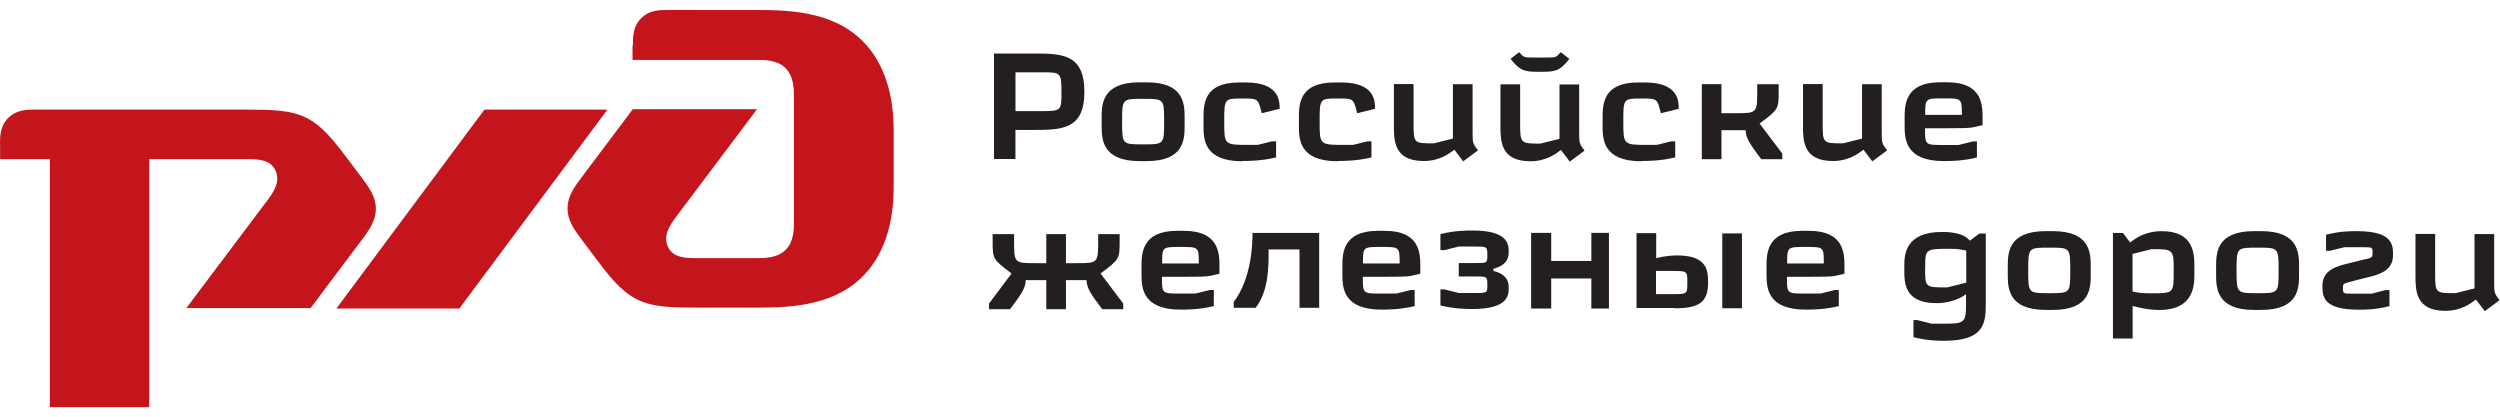
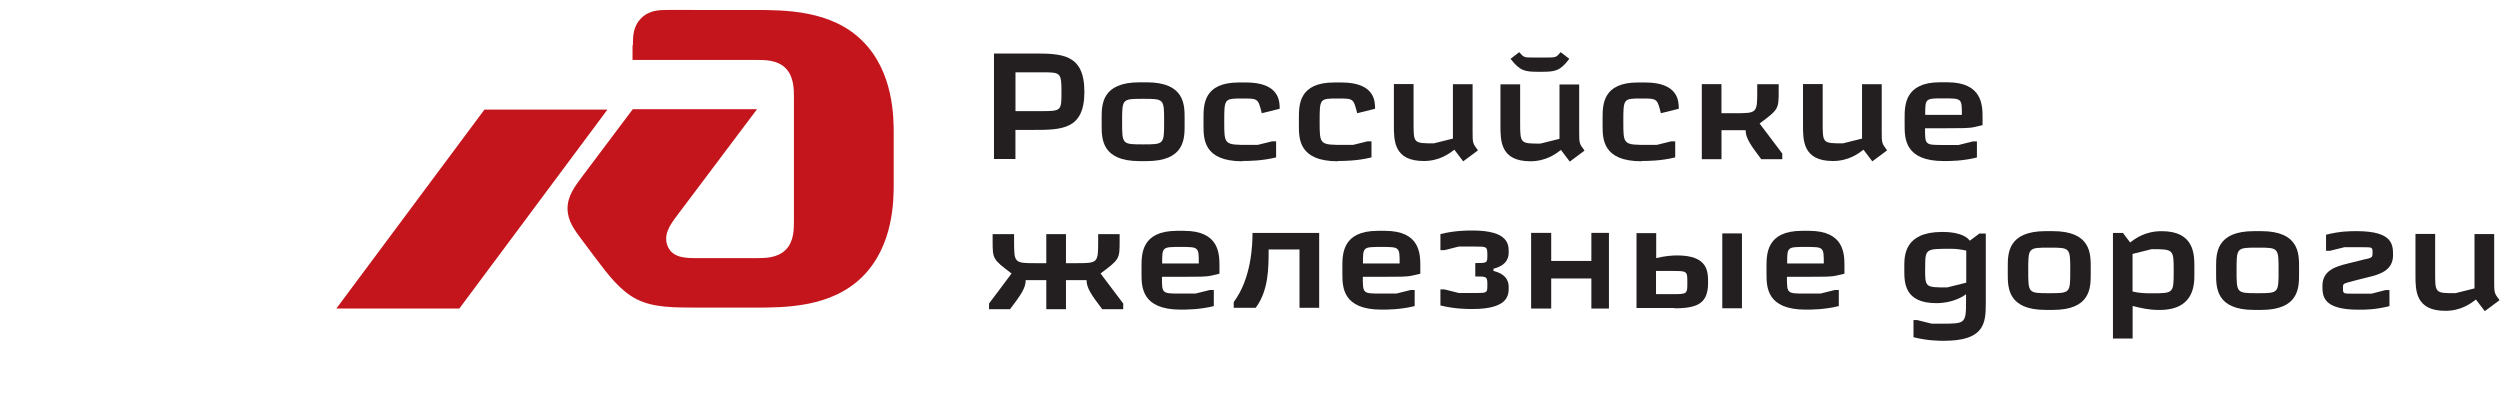
<svg xmlns="http://www.w3.org/2000/svg" width="240" height="40" viewBox="0 0 240 40" fill="none">
  <path d="M60.723 4.367V5.754H72.651C73.446 5.754 74.639 5.754 75.422 6.548C76.205 7.342 76.217 8.532 76.217 9.314V21.219C76.217 22.013 76.217 23.203 75.422 23.985C74.626 24.779 73.434 24.779 72.651 24.779H66.892C65.899 24.779 64.605 24.779 64.121 23.687C63.624 22.595 64.319 21.604 64.916 20.8L72.675 10.483H60.747L55.976 16.832C55.176 17.895 54.484 18.816 54.484 20.007C54.484 21.197 55.128 22.053 55.976 23.181L57.169 24.769C58.361 26.356 59.554 27.944 61.145 28.737C62.735 29.531 64.615 29.531 67.217 29.531H72.374C75.362 29.531 79.819 29.531 82.807 26.549C85.795 23.566 85.795 19.213 85.795 17.626V12.864C85.795 11.276 85.795 6.923 82.807 3.941C79.819 0.959 75.362 0.959 72.374 0.959L64.133 0.956C63.337 0.956 62.345 0.956 61.554 1.75C60.759 2.543 60.759 3.534 60.759 4.323" fill="#C4151C" />
  <path d="M46.506 10.523H58.313L44.096 29.62H32.289L46.506 10.523Z" fill="#C4151C" />
-   <path d="M0 13.89C0 13.097 0 12.106 0.795 11.317C1.59 10.528 2.583 10.523 3.373 10.523H23.349C25.928 10.523 27.831 10.523 29.422 11.317C31.012 12.111 32.193 13.698 33.398 15.286L34.59 16.873C35.436 17.998 36.082 18.857 36.082 20.047C36.082 21.238 35.39 22.159 34.59 23.222L29.819 29.572H17.892L25.651 19.254C26.246 18.46 26.942 17.469 26.446 16.368C25.949 15.276 24.658 15.276 23.675 15.276H14.325V39.086H4.783V15.276H0.012V13.886" fill="#C4151C" />
  <path d="M97.109 26.253C96.393 27.225 95.663 28.182 94.947 29.139V29.683H96.964C97.952 28.369 98.468 27.684 98.468 26.893H100.444V29.683H102.333V26.893H104.309C104.309 27.679 104.824 28.365 105.812 29.683H107.829V29.139L105.653 26.253C107.485 24.882 107.485 24.882 107.485 23.078V22.479H105.424V23.078C105.424 25.265 105.424 25.265 103.277 25.265H102.333V22.475H100.444V25.265H99.499C97.352 25.265 97.352 25.265 97.352 23.078V22.479H95.292V23.078C95.292 24.877 95.292 24.877 97.109 26.253Z" fill="#231F20" />
  <path fill-rule="evenodd" clip-rule="evenodd" d="M111.567 25.291C111.567 23.706 111.567 23.706 113.326 23.706C115.085 23.706 115.085 23.706 115.085 25.291H111.567ZM111.567 26.575H113.326C115.171 26.561 115.716 26.59 116.338 26.447L117.068 26.275V25.575C117.068 24.39 117.068 22.16 113.67 22.16H112.984C109.586 22.16 109.586 24.387 109.586 25.599V26.285C109.586 27.569 109.614 29.724 113.345 29.724C113.904 29.724 115.162 29.724 116.526 29.383V27.841H116.14L114.767 28.182H113.306C111.547 28.182 111.547 28.182 111.547 26.598L111.567 26.575Z" fill="#231F20" />
  <path d="M120.241 22.356C120.241 23.441 120.155 26.71 118.438 28.994V29.552H120.542C121.788 27.895 121.788 25.728 121.788 23.949H124.752V29.552H126.641V22.361H120.255" fill="#231F20" />
  <path fill-rule="evenodd" clip-rule="evenodd" d="M130.844 25.291C130.844 23.706 130.844 23.706 132.606 23.706C134.365 23.706 134.365 23.706 134.365 25.291H130.846M130.846 26.575H132.608C134.454 26.561 134.998 26.59 135.62 26.447L136.35 26.275V25.575C136.35 24.39 136.35 22.16 132.953 22.16H132.266C128.868 22.16 128.868 24.387 128.868 25.599V26.285C128.868 27.569 128.897 29.724 132.627 29.724C133.186 29.724 134.444 29.724 135.808 29.383V27.841H135.422L134.049 28.182H132.589C130.83 28.182 130.83 28.182 130.83 26.598L130.846 26.575Z" fill="#231F20" />
-   <path d="M143.374 26.012V25.798C144.834 25.428 144.834 24.528 144.834 24.184C144.834 23.499 144.834 22.128 141.365 22.128C140.849 22.128 139.647 22.128 138.28 22.472V24.014H138.666L140.039 23.67H141.627C142.728 23.67 142.786 23.67 142.786 24.468C142.786 25.255 142.786 25.255 141.627 25.255H140.039V26.539H141.627C142.728 26.539 142.786 26.539 142.786 27.325C142.786 28.126 142.786 28.126 141.627 28.126H140.039L138.666 27.782H138.28V29.324C139.654 29.665 140.859 29.665 141.365 29.665C144.834 29.665 144.834 28.294 144.834 27.609C144.834 27.268 144.834 26.368 143.374 26.01" fill="#231F20" />
+   <path d="M143.374 26.012V25.798C144.834 25.428 144.834 24.528 144.834 24.184C144.834 23.499 144.834 22.128 141.365 22.128C140.849 22.128 139.647 22.128 138.28 22.472V24.014H138.666L140.039 23.67H141.627C142.728 23.67 142.786 23.67 142.786 24.468C142.786 25.255 142.786 25.255 141.627 25.255V26.539H141.627C142.728 26.539 142.786 26.539 142.786 27.325C142.786 28.126 142.786 28.126 141.627 28.126H140.039L138.666 27.782H138.28V29.324C139.654 29.665 140.859 29.665 141.365 29.665C144.834 29.665 144.834 28.294 144.834 27.609C144.834 27.268 144.834 26.368 143.374 26.01" fill="#231F20" />
  <path d="M152.771 22.356V25.05H148.916V22.356H146.988V29.62H148.916V26.734H152.771V29.62H154.458V22.356H152.771Z" fill="#231F20" />
  <path fill-rule="evenodd" clip-rule="evenodd" d="M160.481 26.012C161.985 26.012 161.985 26.012 161.985 27.125C161.985 28.239 161.985 28.239 160.481 28.239H158.978V26.012H160.481ZM167.228 22.404H165.339V29.596H167.228V22.404ZM160.746 29.596C163.021 29.596 163.975 29.095 163.975 27.142C163.975 26.072 163.975 24.521 161.011 24.521C160.583 24.521 159.852 24.564 158.995 24.778V22.378H157.105V29.569H160.744L160.746 29.596Z" fill="#231F20" />
  <path fill-rule="evenodd" clip-rule="evenodd" d="M171.566 25.291C171.566 23.706 171.566 23.706 173.325 23.706C175.084 23.706 175.084 23.706 175.084 25.291H171.566ZM171.566 26.575H173.325C175.17 26.561 175.715 26.59 176.337 26.447L177.067 26.275V25.575C177.067 24.39 177.067 22.16 173.669 22.16H172.983C169.585 22.16 169.585 24.387 169.585 25.599V26.285C169.585 27.569 169.614 29.724 173.344 29.724C173.903 29.724 175.161 29.724 176.525 29.383V27.841H176.139L174.766 28.182H173.305C171.546 28.182 171.546 28.182 171.546 26.598L171.566 26.575Z" fill="#231F20" />
  <path fill-rule="evenodd" clip-rule="evenodd" d="M184.818 25.772C184.818 23.843 184.818 23.886 187.373 23.886C187.717 23.886 188.189 23.929 188.76 24.057V27.136L186.929 27.593C184.811 27.593 184.811 27.593 184.811 25.765M183.695 30.744V32.372C185.069 32.716 186.177 32.716 186.611 32.716C190.515 32.716 190.635 31.03 190.635 29.108V22.422H190.018L189.103 23.107C188.474 22.292 186.941 22.266 186.452 22.266C182.813 22.266 182.813 24.55 182.813 25.585V25.928C182.813 27.129 182.813 29.103 185.898 29.103C186.828 29.103 187.929 28.846 188.741 28.247V28.846C188.741 31.058 188.698 31.073 186.423 31.073H185.435L184.062 30.729H183.676L183.695 30.744Z" fill="#231F20" />
  <path fill-rule="evenodd" clip-rule="evenodd" d="M196.385 22.189C192.746 22.189 192.746 24.331 192.746 25.628V26.313C192.746 27.598 192.746 29.752 196.385 29.752H197.071C200.71 29.752 200.71 27.61 200.71 26.313V25.628C200.71 24.343 200.71 22.189 197.071 22.189H196.385ZM196.727 23.773C198.744 23.773 198.744 23.773 198.744 25.96C198.744 28.146 198.744 28.146 196.727 28.146C194.71 28.146 194.71 28.146 194.71 25.96C194.71 23.773 194.71 23.773 196.727 23.773Z" fill="#231F20" />
  <path fill-rule="evenodd" clip-rule="evenodd" d="M208.674 26.012C208.674 28.155 208.674 28.155 206.57 28.155C206.055 28.155 205.397 28.155 204.725 27.984V24.376L206.556 23.919C208.674 23.919 208.674 23.948 208.674 26.004M202.843 22.397V32.498H204.732V29.372C205.59 29.586 206.277 29.756 207.31 29.756C210.66 29.756 210.66 27.303 210.66 26.317V25.632C210.66 24.431 210.66 22.192 207.527 22.192C205.925 22.192 204.997 22.892 204.491 23.277L203.804 22.363H202.86L202.843 22.397Z" fill="#231F20" />
  <path fill-rule="evenodd" clip-rule="evenodd" d="M216.385 22.189C212.746 22.189 212.746 24.331 212.746 25.628V26.313C212.746 27.598 212.746 29.752 216.385 29.752H217.071C220.71 29.752 220.71 27.61 220.71 26.313V25.628C220.71 24.343 220.71 22.189 217.071 22.189H216.385ZM216.727 23.773C218.744 23.773 218.744 23.773 218.744 25.96C218.744 28.146 218.744 28.146 216.727 28.146C214.71 28.146 214.71 28.146 214.71 25.96C214.71 23.773 214.71 23.773 216.727 23.773Z" fill="#231F20" />
  <path d="M226.265 22.189C225.578 22.189 224.677 22.189 223.301 22.532V24.074H223.687L225.06 23.733H226.819C227.764 23.733 227.764 23.733 227.764 24.276C227.764 24.646 227.764 24.762 227.034 24.889L225.316 25.317C224.328 25.56 222.954 25.931 222.954 27.417C222.954 28.403 222.954 29.731 226.424 29.731C227.111 29.731 228.012 29.731 229.388 29.389V27.848H229.002C228.429 28.005 227.887 28.134 227.672 28.192H225.87C224.925 28.192 224.925 28.192 224.925 27.648C224.925 27.321 224.925 27.249 225.325 27.133L226.284 26.876L227.371 26.604C228.359 26.361 229.732 26.005 229.732 24.505C229.732 23.518 229.732 22.191 226.263 22.191" fill="#231F20" />
  <path d="M238.555 29.861L239.957 28.817C239.441 28.132 239.441 28.132 239.441 26.917V22.468H237.552V27.687L235.721 28.144C233.774 28.144 233.774 28.144 233.774 26.16V22.456H231.885V26.448C231.885 27.863 231.885 29.84 234.752 29.84C236.256 29.84 237.186 29.14 237.692 28.755L238.535 29.869" fill="#231F20" />
  <path fill-rule="evenodd" clip-rule="evenodd" d="M95.422 5.161V15.262H97.482V12.472H99.113C101.909 12.472 104.101 12.472 104.101 8.816C104.101 5.137 101.911 5.137 99.113 5.137H95.427M97.487 10.668V6.941H99.969C101.815 6.941 101.901 6.941 101.901 8.812C101.901 10.625 101.901 10.668 99.969 10.668H97.487Z" fill="#231F20" />
  <path fill-rule="evenodd" clip-rule="evenodd" d="M109.397 7.902C105.759 7.902 105.759 10.045 105.759 11.342V12.027C105.759 13.311 105.759 15.466 109.397 15.466H110.084C113.723 15.466 113.723 13.323 113.723 12.027V11.342C113.723 10.057 113.723 7.902 110.084 7.902H109.397ZM109.74 9.487C111.756 9.487 111.756 9.487 111.756 11.674C111.756 13.86 111.756 13.86 109.74 13.86C107.723 13.86 107.723 13.86 107.723 11.674C107.723 9.487 107.723 9.487 109.74 9.487Z" fill="#231F20" />
  <path d="M119.277 15.454C119.793 15.454 121.123 15.454 122.506 15.111V13.569H122.12L120.732 13.91H119.918C117.527 13.91 117.527 13.91 117.527 11.683C117.527 9.456 117.527 9.456 119.287 9.456C120.776 9.456 120.776 9.456 121.132 10.87L122.85 10.442C122.85 9.757 122.85 7.917 119.621 7.917H118.935C115.537 7.917 115.537 10.06 115.537 11.356V12.042C115.537 13.326 115.537 15.481 119.272 15.481" fill="#231F20" />
  <path d="M128.434 15.454C128.95 15.454 130.28 15.454 131.663 15.111V13.569H131.277L129.89 13.91H129.075C126.685 13.91 126.685 13.91 126.685 11.683C126.685 9.456 126.685 9.456 128.444 9.456C129.933 9.456 129.933 9.456 130.29 10.87L132.008 10.442C132.008 9.757 132.008 7.917 128.779 7.917H128.092C124.694 7.917 124.694 10.06 124.694 11.356V12.042C124.694 13.326 124.694 15.481 128.429 15.481" fill="#231F20" />
  <path d="M140.482 15.478L141.885 14.435C141.369 13.749 141.369 13.749 141.369 12.535V8.085H139.48V13.304L137.649 13.761C135.702 13.761 135.702 13.761 135.702 11.777V8.073H133.813V12.066C133.813 13.48 133.812 15.457 136.68 15.457C138.184 15.457 139.114 14.757 139.62 14.372L140.463 15.486" fill="#231F20" />
  <path fill-rule="evenodd" clip-rule="evenodd" d="M147.229 5.522C146.299 5.522 146.299 5.522 145.842 5.007L145.013 5.649C145.914 6.806 146.372 6.892 147.687 6.892H148.003C149.304 6.892 149.776 6.807 150.654 5.649L149.825 5.007C149.381 5.522 149.381 5.522 148.437 5.522H147.22M150.714 15.502L152.116 14.459C151.601 13.773 151.601 13.773 151.601 12.559V8.109H149.711V13.328L147.88 13.785C145.976 13.785 145.933 13.785 145.933 11.801V8.097H144.044V12.09C144.044 13.504 144.044 15.481 146.911 15.481C148.415 15.481 149.345 14.781 149.851 14.396L150.695 15.51L150.714 15.502Z" fill="#231F20" />
  <path d="M157.591 15.454C158.106 15.454 159.437 15.454 160.82 15.111V13.569H160.434L159.046 13.91H158.229C155.839 13.91 155.839 13.91 155.839 11.683C155.839 9.456 155.839 9.456 157.598 9.456C159.087 9.456 159.087 9.456 159.444 10.87L161.162 10.442C161.162 9.757 161.162 7.917 157.933 7.917H157.246C153.849 7.917 153.849 10.06 153.849 11.356V12.042C153.849 13.326 153.849 15.481 157.584 15.481" fill="#231F20" />
  <path d="M163.374 8.095V15.286H165.263V12.496H167.581C167.581 13.283 168.096 13.968 169.082 15.286H171.099V14.743L168.923 11.857C170.754 10.486 170.754 10.486 170.754 8.682V8.083H168.694V8.682C168.694 10.868 168.694 10.868 166.547 10.868H165.26V8.078H163.371" fill="#231F20" />
  <path d="M179.759 15.478L181.161 14.435C180.645 13.749 180.645 13.749 180.645 12.535V8.085H178.756V13.304L176.925 13.761C174.978 13.761 174.978 13.761 174.978 11.777V8.073H173.089V12.066C173.089 13.48 173.089 15.457 175.956 15.457C177.46 15.457 178.39 14.757 178.896 14.372L179.739 15.486" fill="#231F20" />
  <path fill-rule="evenodd" clip-rule="evenodd" d="M184.82 11.029C184.82 9.444 184.82 9.444 186.581 9.444C188.34 9.444 188.34 9.444 188.34 11.029H184.822M184.822 12.313H186.584C188.429 12.299 188.974 12.328 189.596 12.185L190.326 12.014V11.314C190.326 10.128 190.326 7.898 186.928 7.898H186.241C182.844 7.898 182.844 10.126 182.844 11.338V12.023C182.844 13.307 182.872 15.462 186.603 15.462C187.162 15.462 188.42 15.462 189.784 15.118V13.577H189.398L188.024 13.918H186.564C184.803 13.918 184.803 13.918 184.803 12.333L184.822 12.313Z" fill="#231F20" />
</svg>